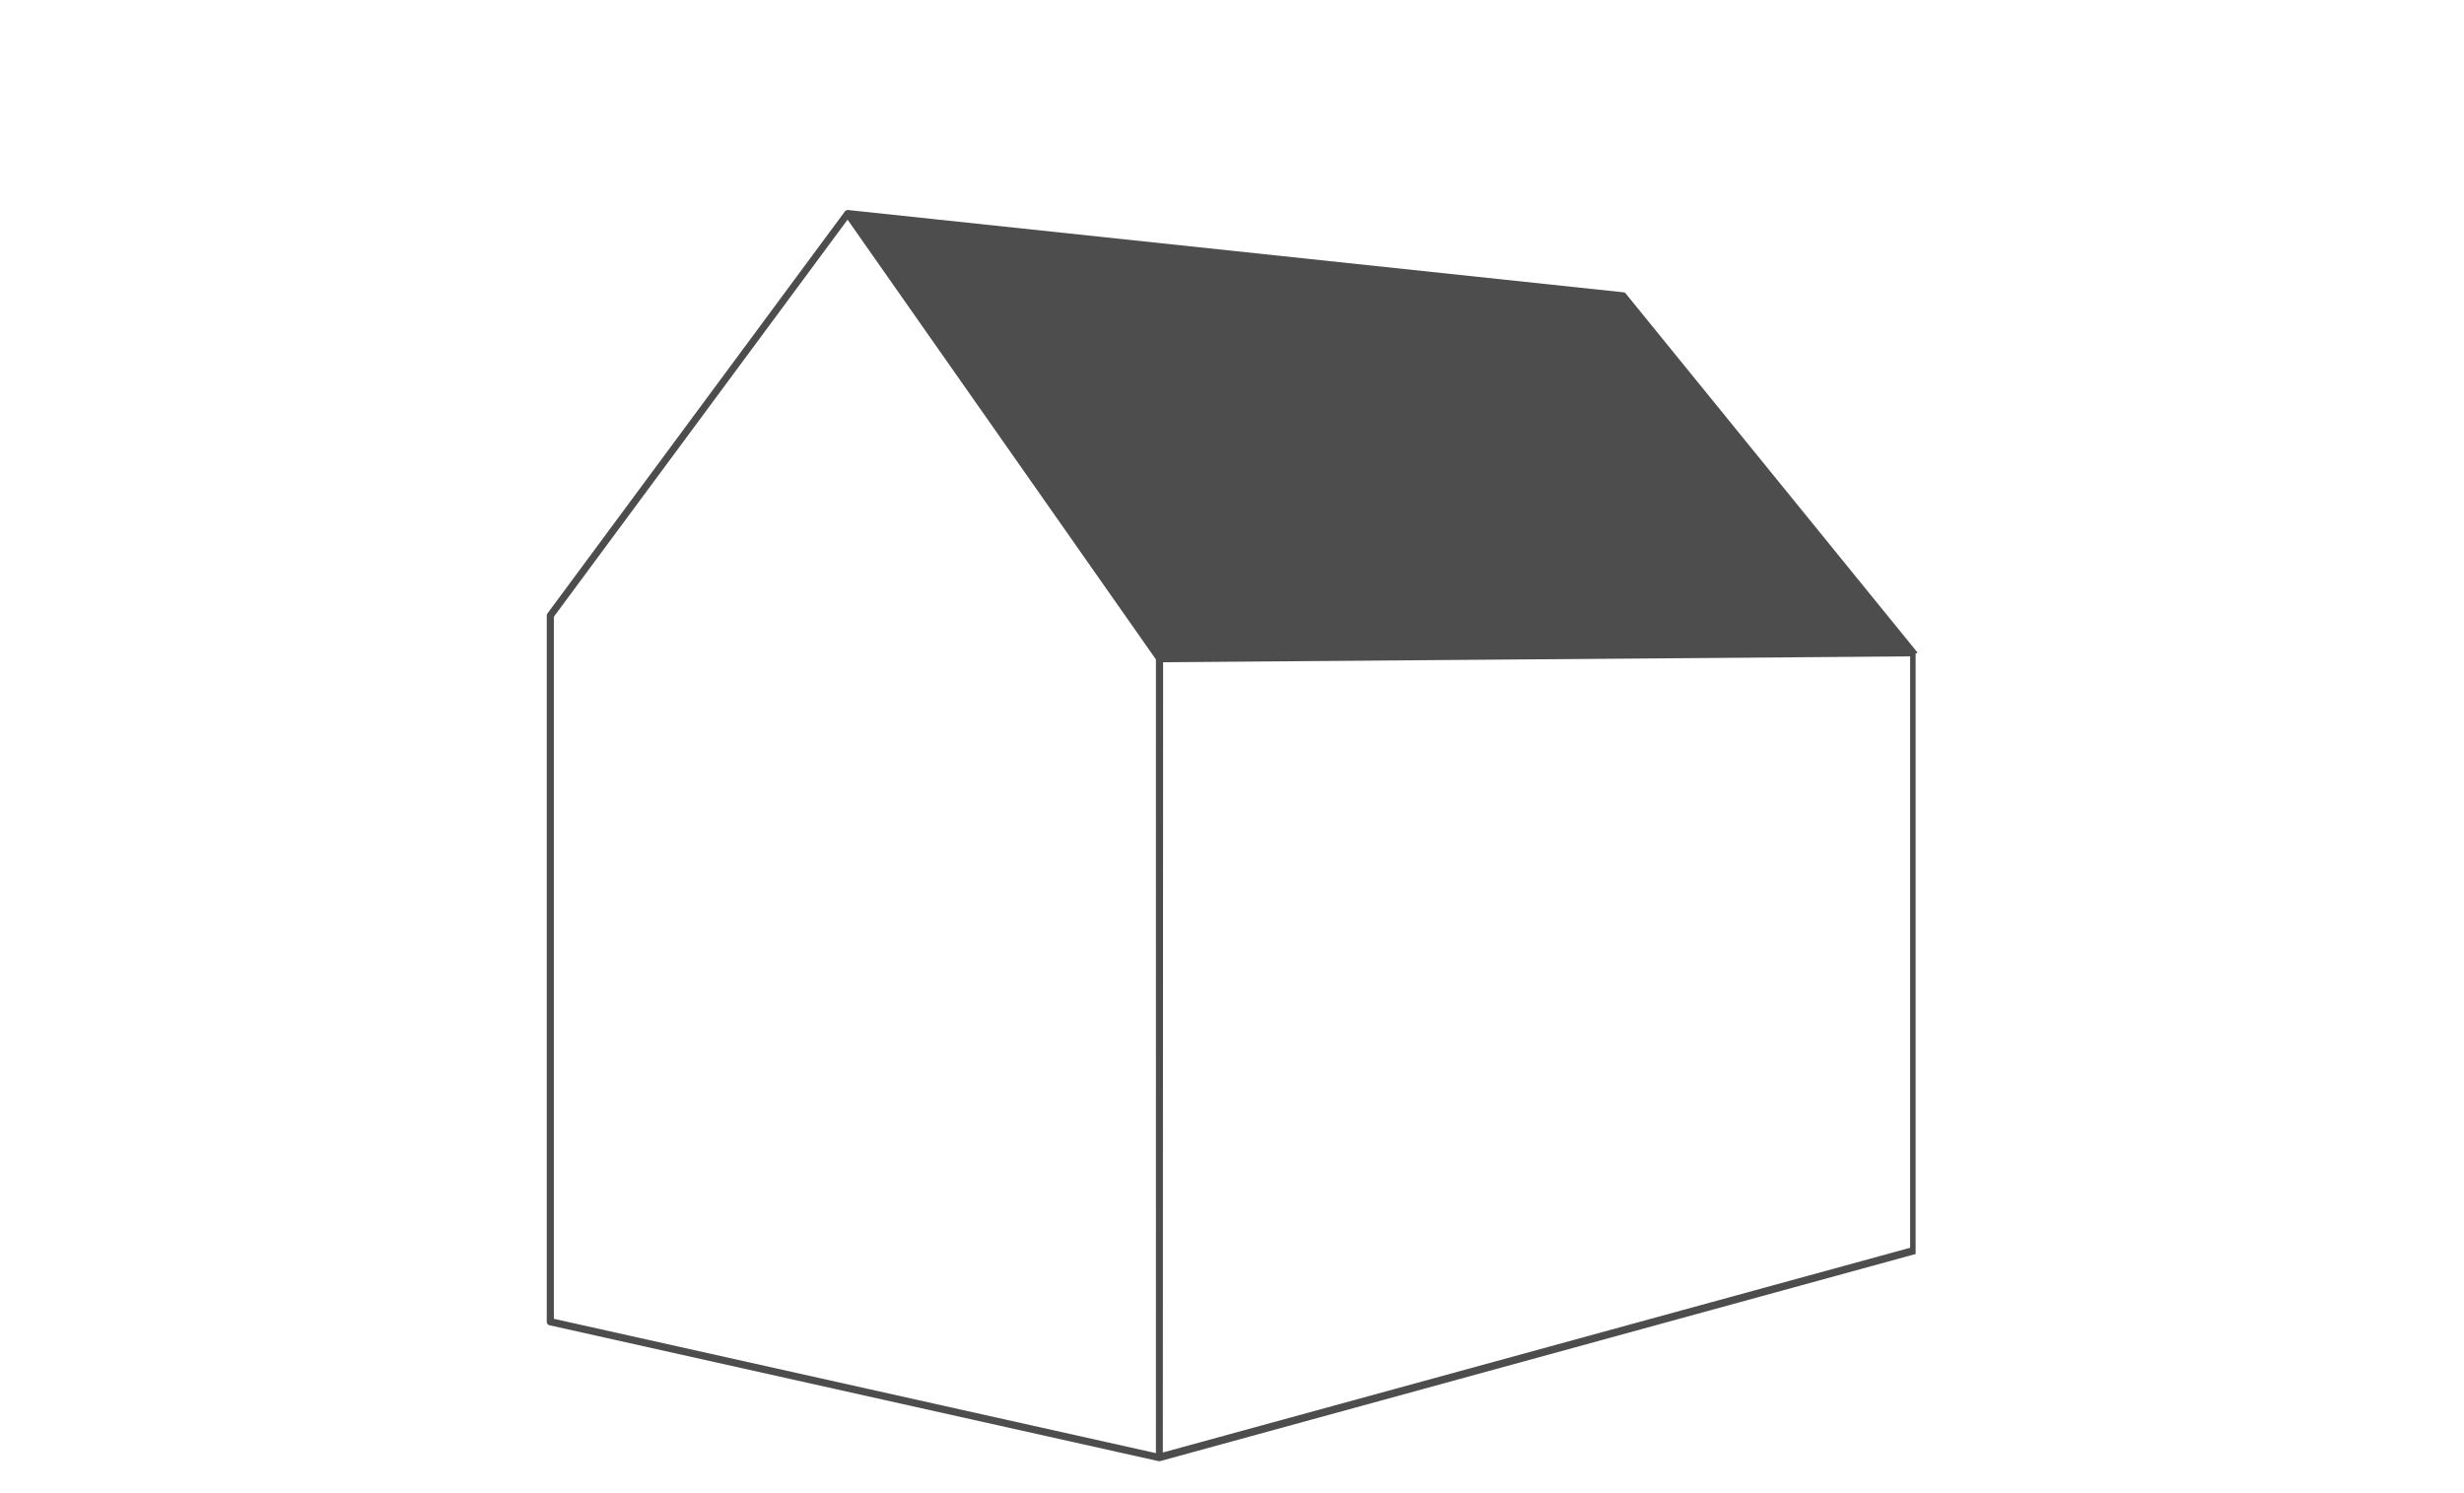
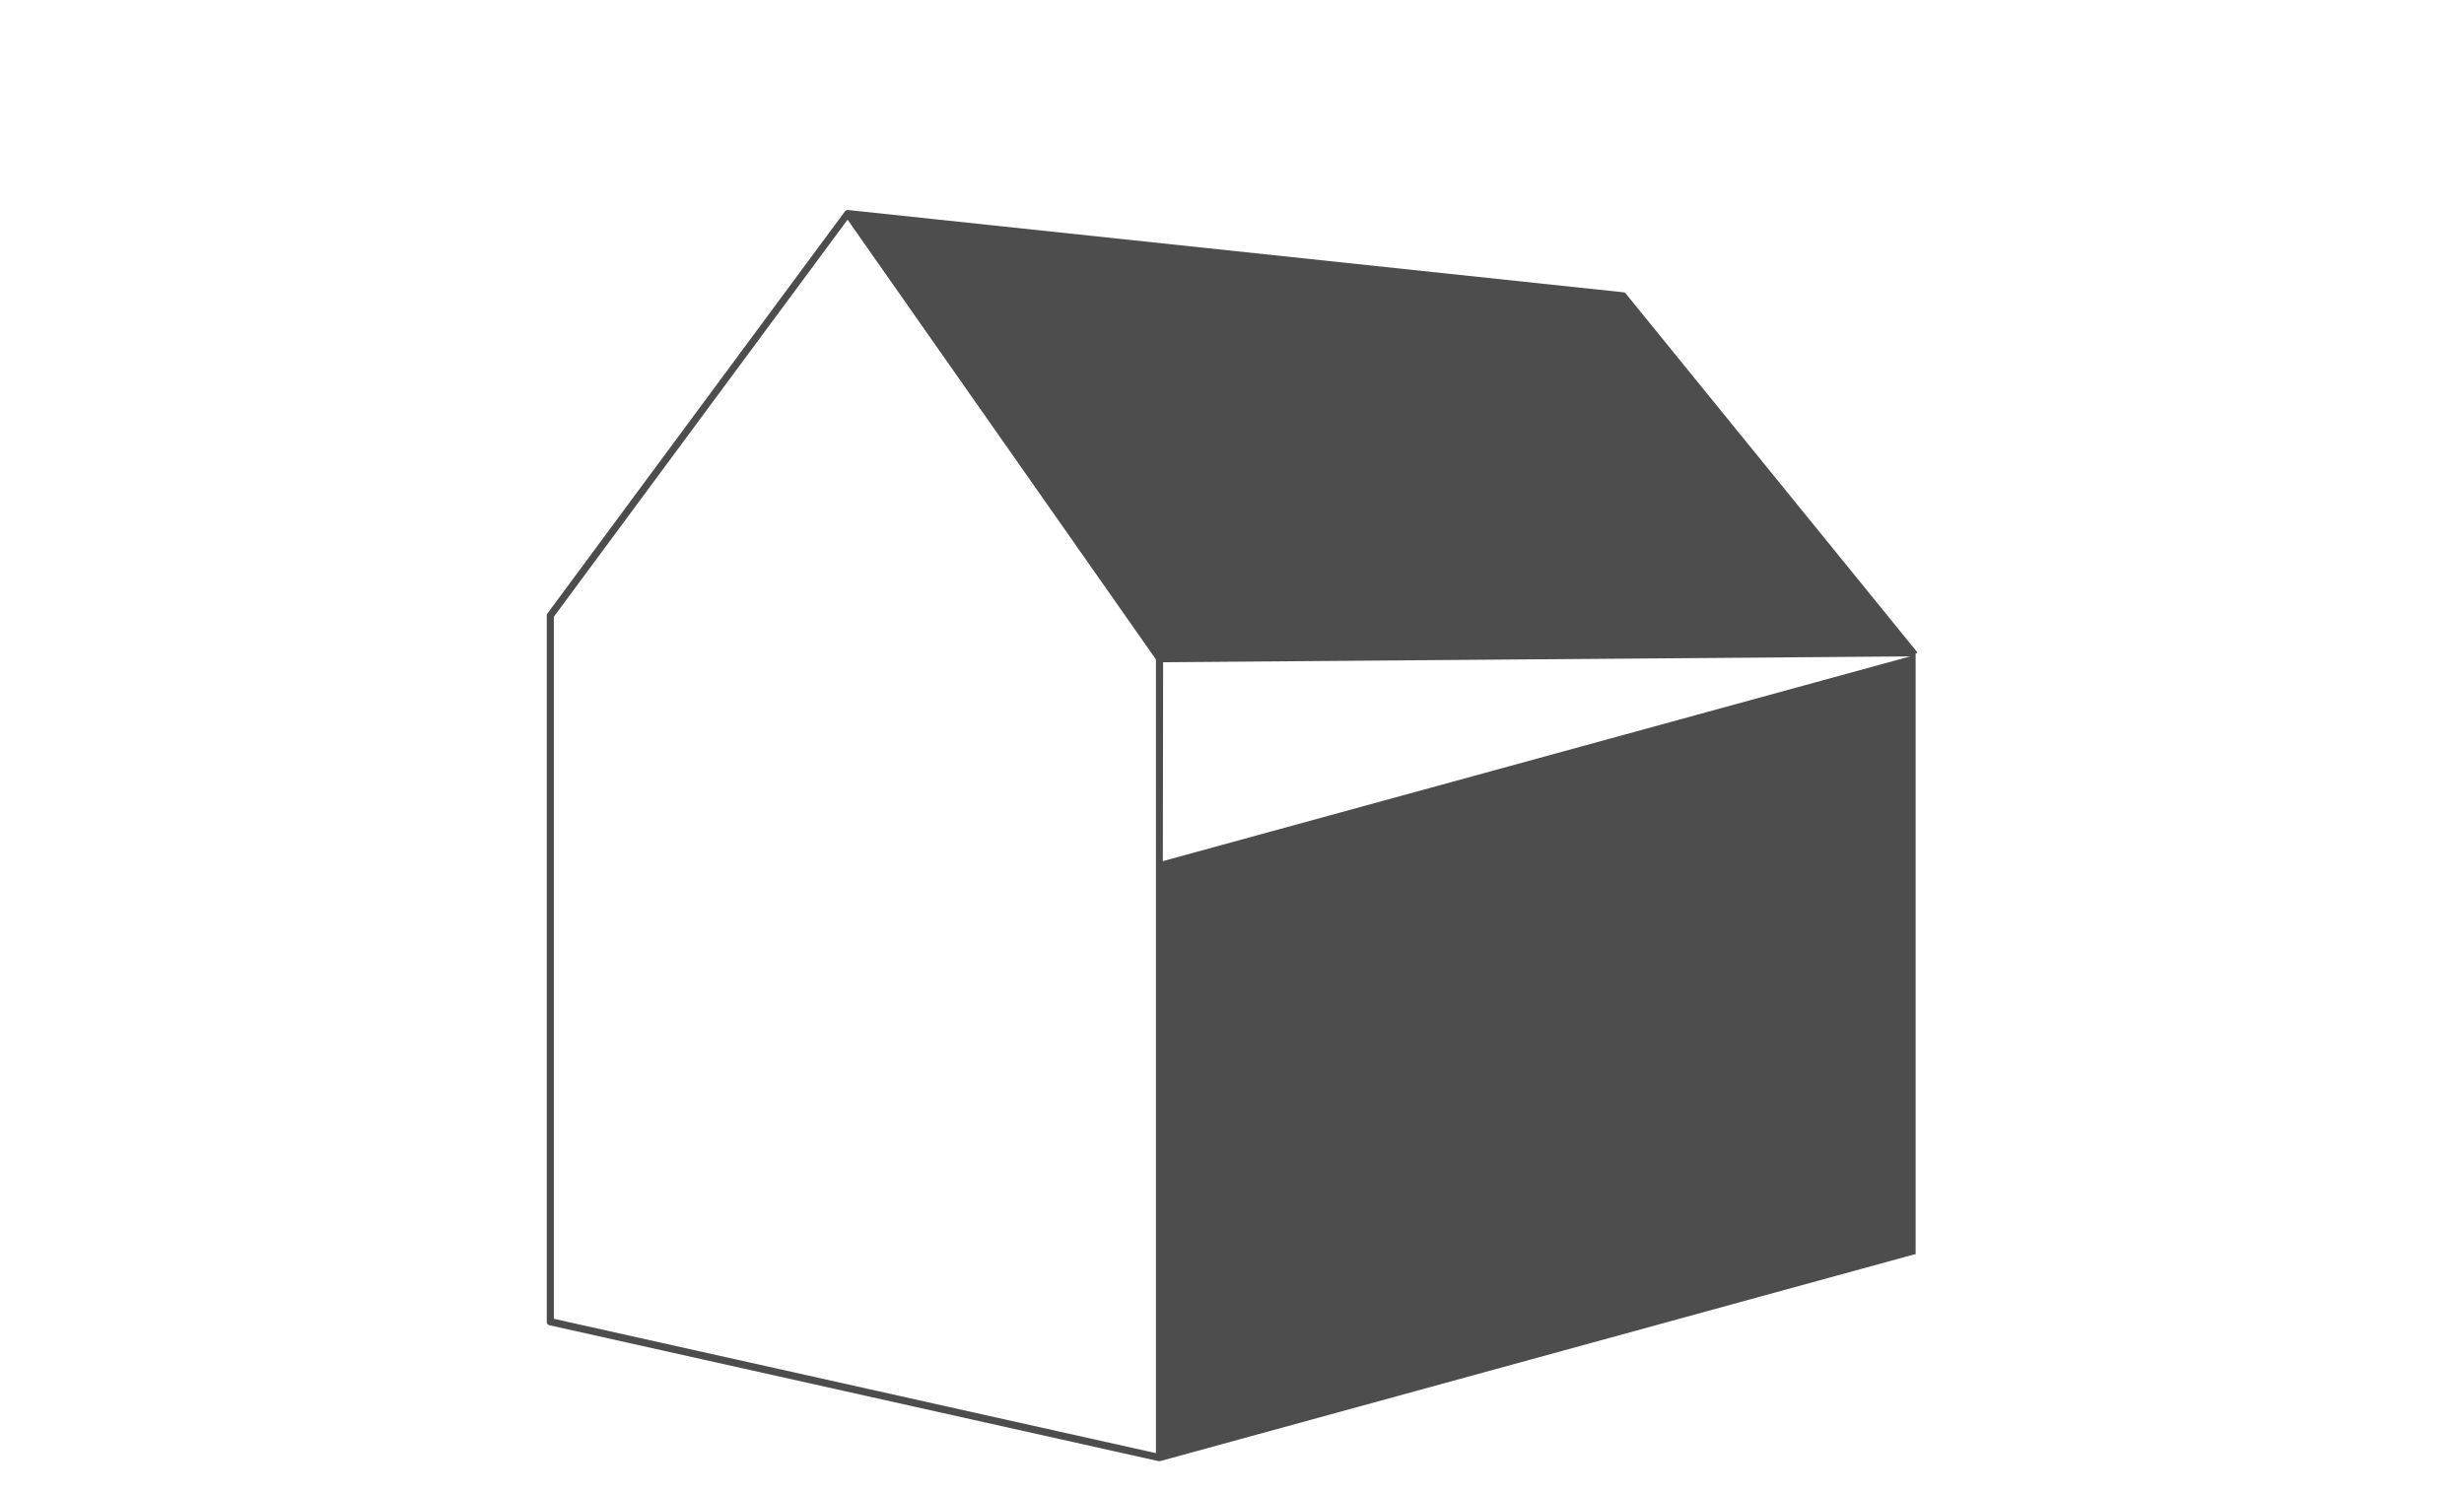
<svg xmlns="http://www.w3.org/2000/svg" width="274" height="166" viewBox="0 0 274 166">
  <title>ikonki_budihome_v3</title>
-   <path d="M213.2,72.65a.37.37,0,0,0,0,0v-.05a.39.39,0,0,0-.07-.15v0L180.78,32.64a.4.4,0,0,0-.23-.13L94.33,23.36h-.06a.38.38,0,0,0-.32.16L60.88,68.22a.39.39,0,0,0-.08.23V147a.39.39,0,0,0,.31.39l67.72,15.11H129l83.89-23h0l.07,0,.06,0,0-.06,0-.06a.39.39,0,0,0,0-.07.38.38,0,0,0,0-.08V72.65Zm-83.86,1L212.41,73v65.77l-83.1,22.77ZM61.59,146.67V68.59L94.25,24.43l34.29,48.91,0,88.27Z" fill="#4e4d4d" />
+   <path d="M213.2,72.65a.37.37,0,0,0,0,0v-.05a.39.39,0,0,0-.07-.15v0L180.78,32.64a.4.4,0,0,0-.23-.13L94.33,23.36h-.06a.38.38,0,0,0-.32.16L60.88,68.22a.39.39,0,0,0-.08.23V147a.39.39,0,0,0,.31.39l67.72,15.11H129l83.89-23h0l.07,0,.06,0,0-.06,0-.06a.39.39,0,0,0,0-.07.38.38,0,0,0,0-.08V72.65Zm-83.86,1L212.41,73l-83.1,22.77ZM61.59,146.67V68.59L94.25,24.43l34.29,48.91,0,88.27Z" fill="#4e4d4d" />
</svg>